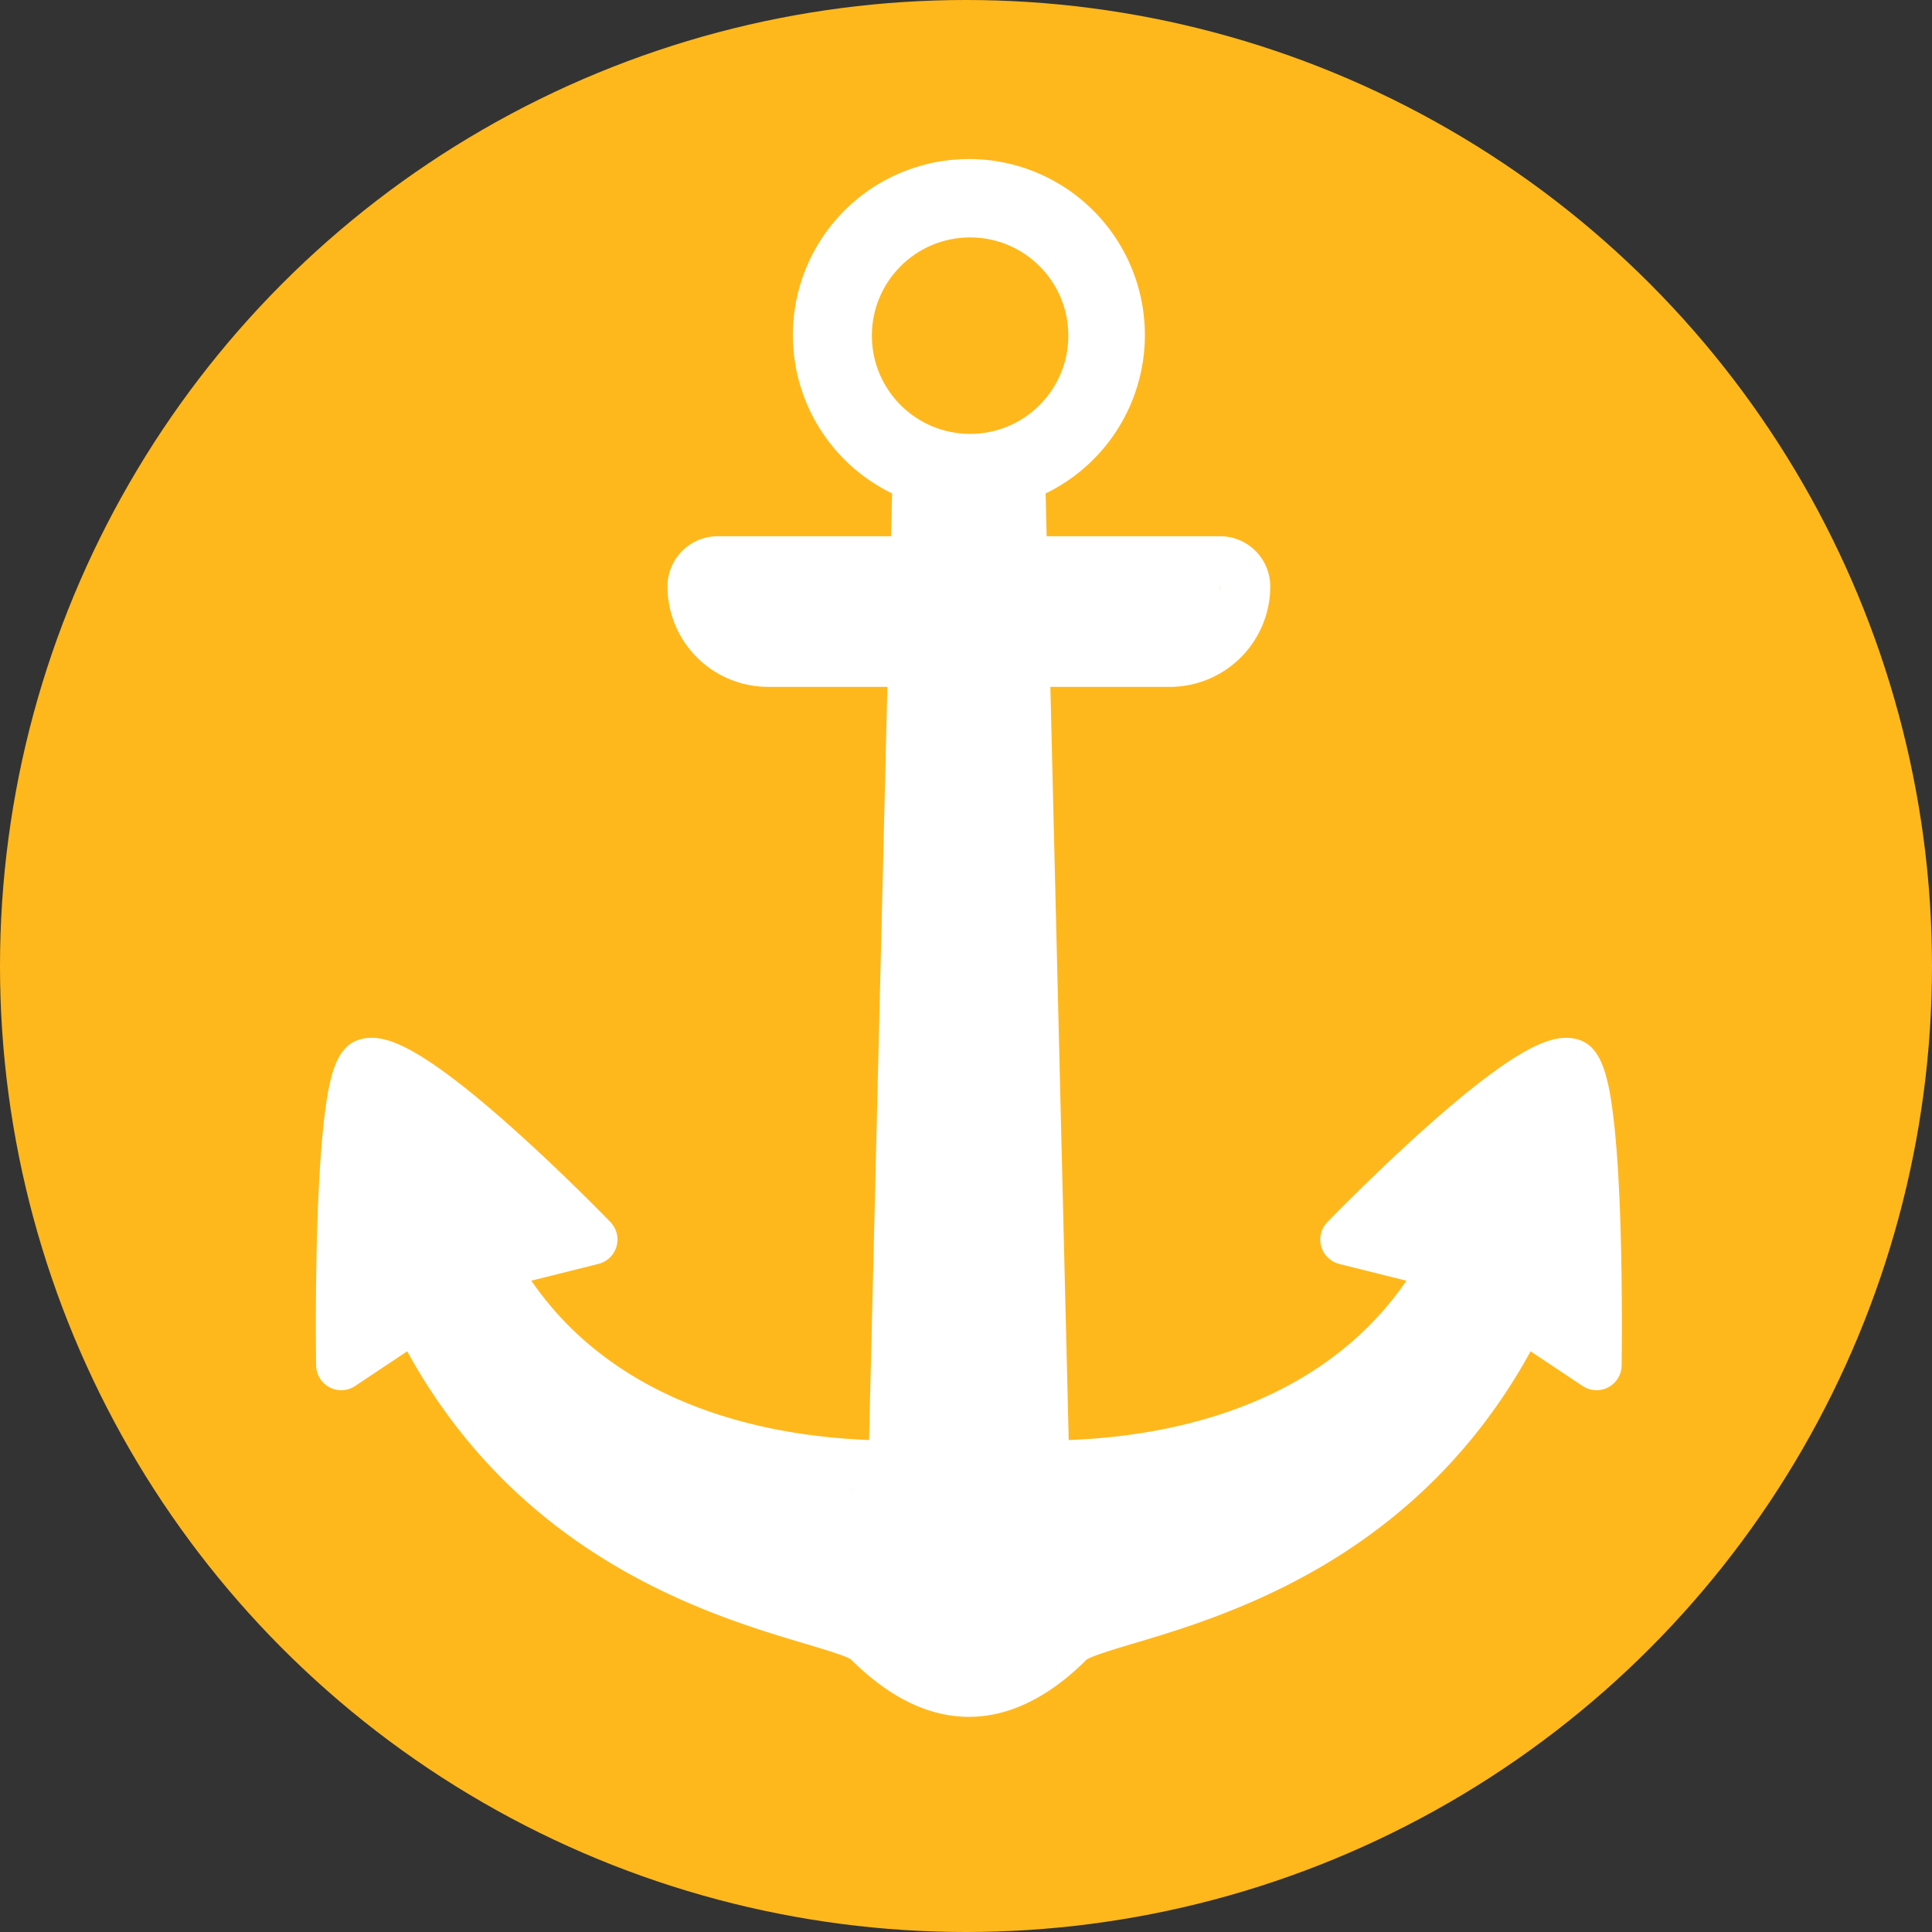
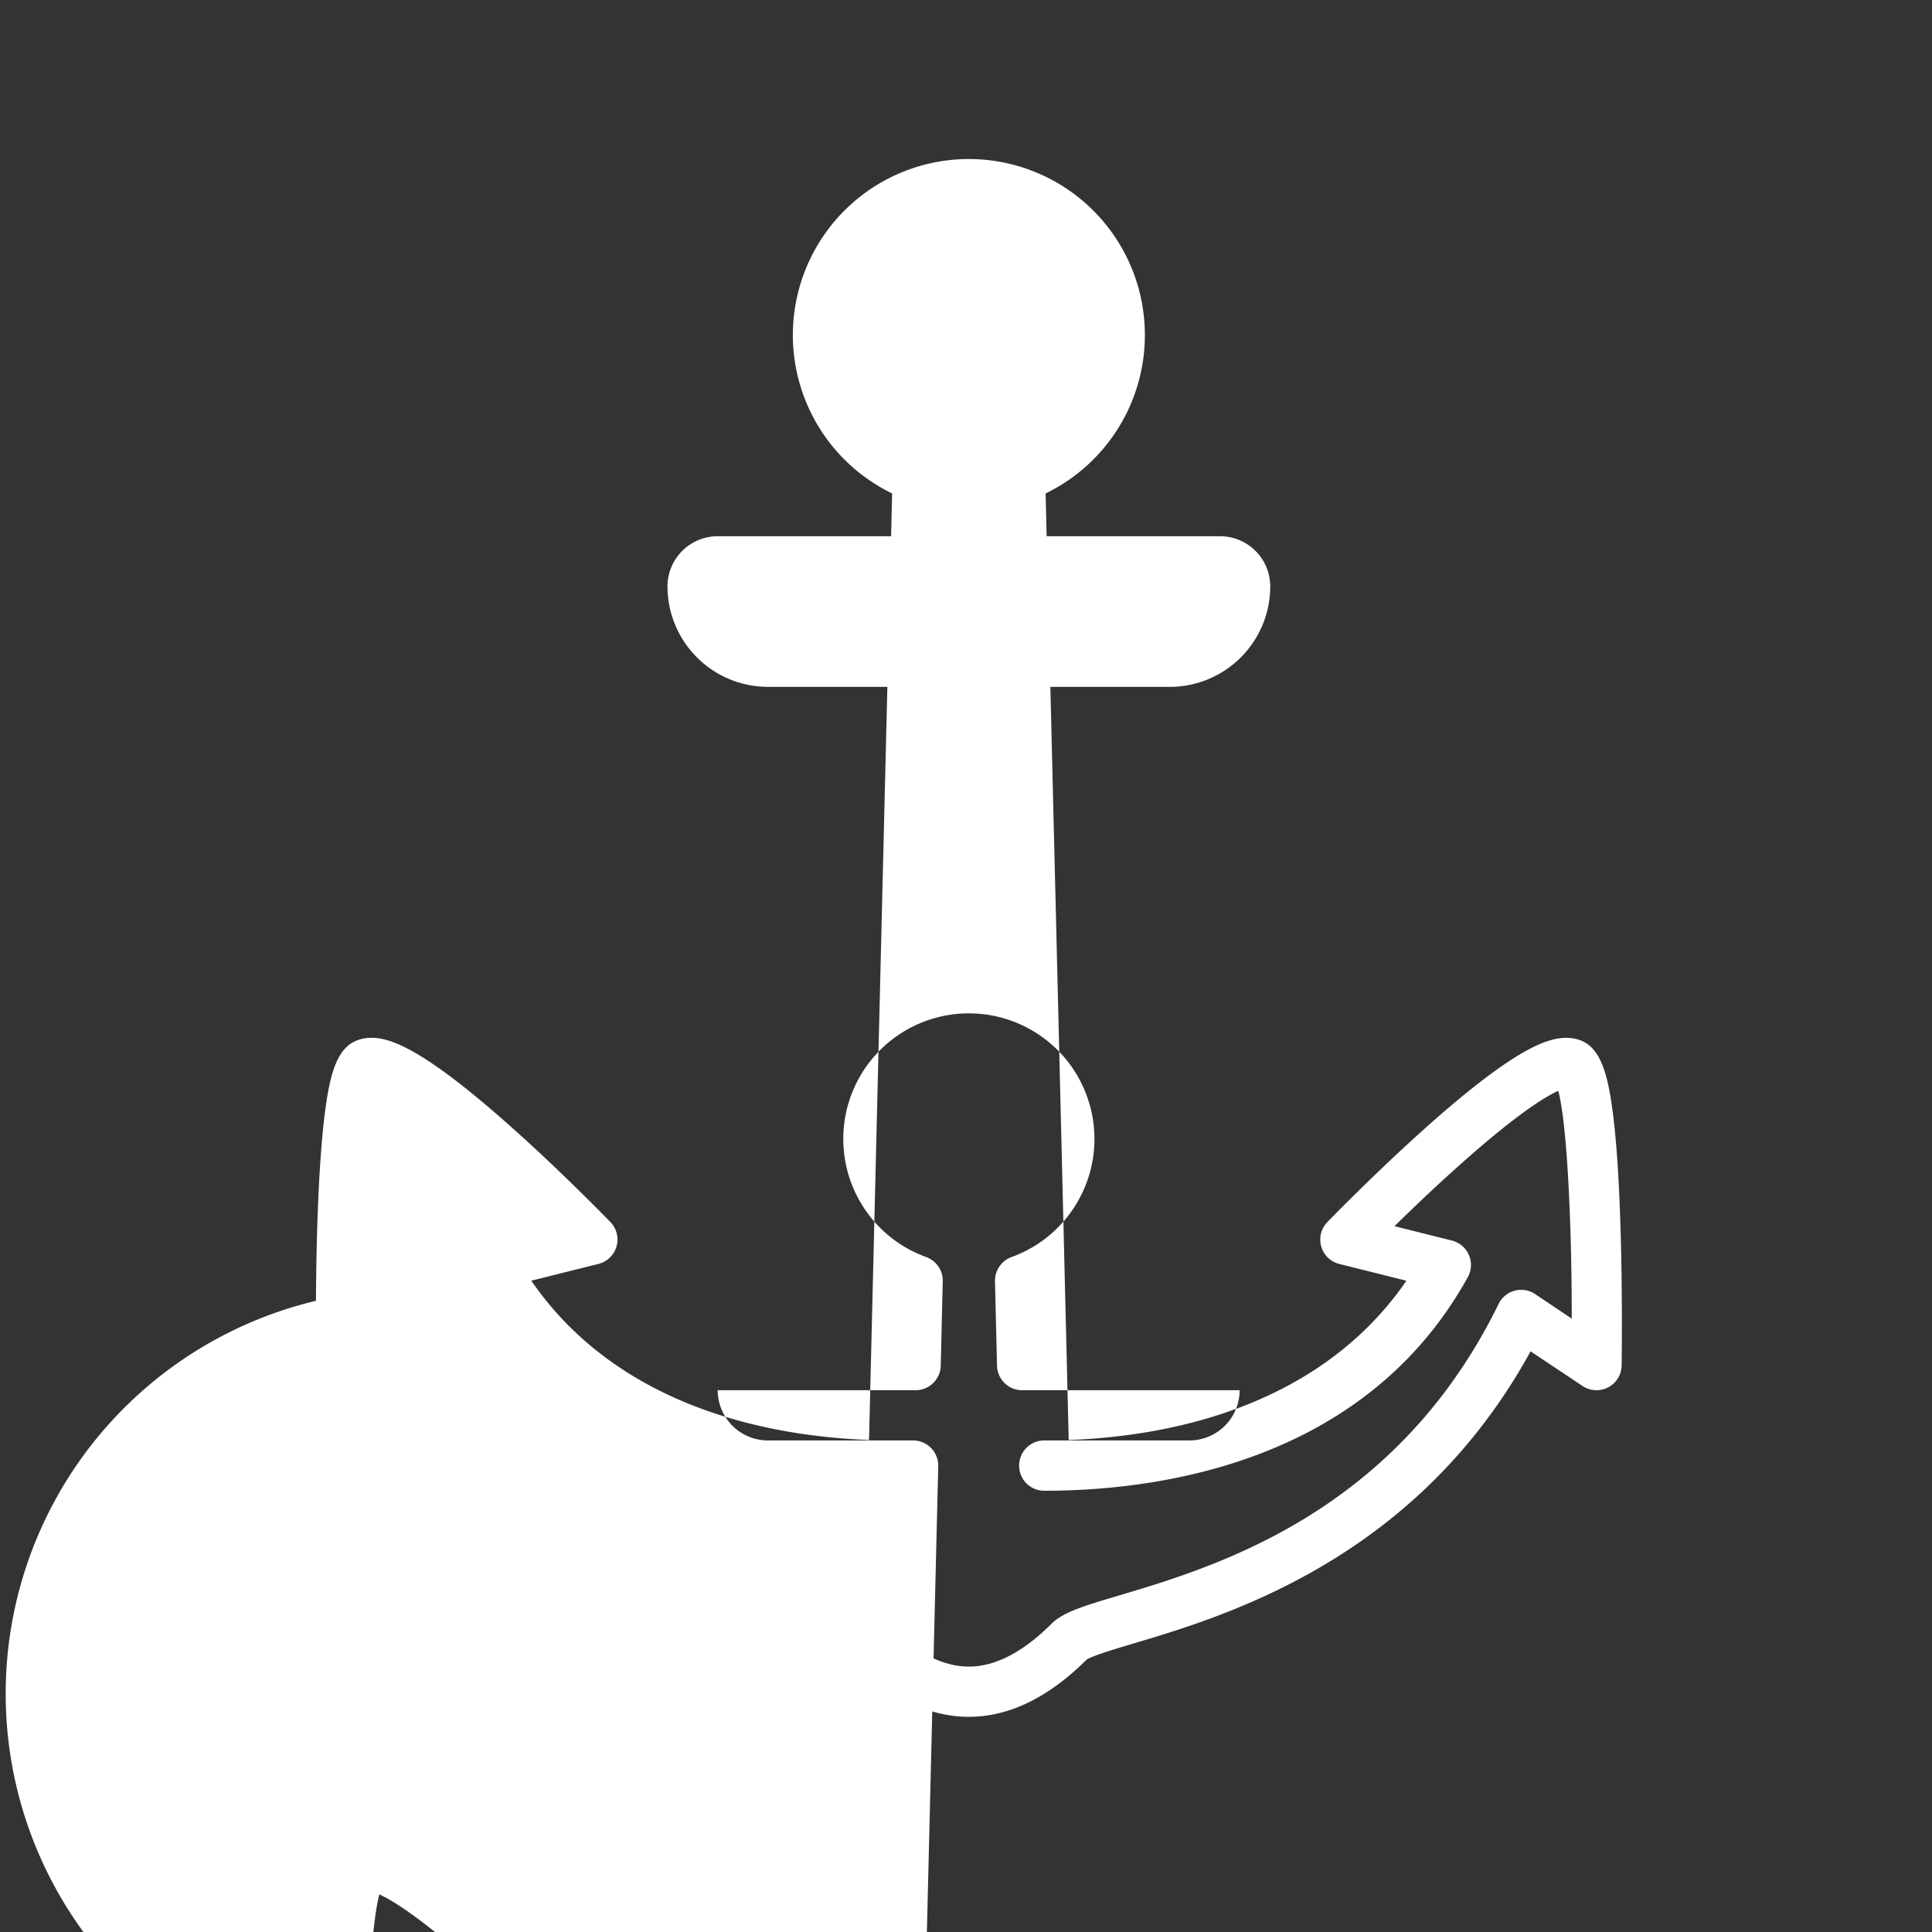
<svg xmlns="http://www.w3.org/2000/svg" id="Layer_7" data-name="Layer 7" viewBox="0 0 472 472">
  <rect x="0" y="0" width="472" height="472" fill="#333333" stroke="none" />
  <defs>
    <style>.cls-1{fill:#ffb81c;}.cls-2{fill:#fff;}</style>
  </defs>
-   <circle class="cls-1" cx="236" cy="236" r="236" />
  <path class="cls-2" d="M250.7,114.36A18.41,18.41,0,1,1,269.11,96,18.43,18.43,0,0,1,250.7,114.36Zm0-24.54A6.14,6.14,0,1,0,256.84,96,6.14,6.14,0,0,0,250.7,89.82Z" transform="translate(-14 -14)" />
-   <path class="cls-2" d="M250.7,433.43c-9.79,0-19.47-4.7-28.78-14-1.33-.92-6.62-2.49-11.29-3.88-22.8-6.79-69.3-20.63-97.15-71.42l-12.71,8.47a6.13,6.13,0,0,1-9.54-5c0-.18-.27-18.14.35-36.18.38-10.7,1-19.37,1.82-25.77,1.25-9.55,3-15.82,8.08-17.57a9.81,9.81,0,0,1,3.28-.54c4.64,0,12.89,2.63,35.66,23.15,12,10.81,22.28,21.42,22.71,21.87a6.14,6.14,0,0,1-2.92,10.22l-16.41,4.1c21.39,31.08,58.33,38,82.51,38.92l4.48-184H201.61a24.57,24.57,0,0,1-24.54-24.54A12.28,12.28,0,0,1,189.34,145H231.7l.25-10.45a43,43,0,1,1,37.5,0L269.7,145h42.36a12.28,12.28,0,0,1,12.27,12.27,24.57,24.57,0,0,1-24.54,24.54H270.61l4.48,184c24.19-.91,61.12-7.84,82.51-38.92l-16.41-4.1a6.14,6.14,0,0,1-2.92-10.22c.44-.45,10.73-11.06,22.71-21.87,22.77-20.52,31-23.15,35.66-23.15a9.87,9.87,0,0,1,3.29.54c5,1.75,6.83,8,8.07,17.57.84,6.4,1.45,15.07,1.82,25.77.63,18,.36,36,.36,36.18a6.14,6.14,0,0,1-9.54,5l-12.71-8.47c-27.86,50.79-74.36,64.63-97.16,71.42-4.67,1.39-9.95,3-11.29,3.88C270.17,428.73,260.49,433.43,250.7,433.43ZM115.77,329.12a6.22,6.22,0,0,1,1.6.21,6.13,6.13,0,0,1,3.91,3.23c25,51.06,69.14,64.2,92.85,71.26,8.44,2.51,13.53,4,16.37,6.86,6.95,6.95,13.75,10.48,20.2,10.48s13.25-3.53,20.21-10.48c2.83-2.83,7.92-4.35,16.36-6.86,23.72-7.06,67.86-20.2,92.85-71.26a6.13,6.13,0,0,1,8.92-2.41l8.95,6c0-23.42-1.14-47.51-3.29-55.65-3.11,1.38-10.45,5.77-25.86,19.7-5.3,4.78-10.29,9.57-14.16,13.36l14,3.51A6.14,6.14,0,0,1,372.6,326C347.49,371.42,297,378.2,269.11,378.2a6.13,6.13,0,0,1-6.13-6l-4.79-196.35a6.13,6.13,0,0,1,6.13-6.29h35.47a12.28,12.28,0,0,0,12.27-12.27H263.71a6.13,6.13,0,0,1-6.13-6l-.5-20.61a6.16,6.16,0,0,1,4.06-5.93,30.68,30.68,0,1,0-20.88,0,6.15,6.15,0,0,1,4.06,5.93l-.49,20.61a6.14,6.14,0,0,1-6.14,6H189.34a12.28,12.28,0,0,0,12.27,12.27h35.47a6.15,6.15,0,0,1,6.14,6.29l-4.79,196.35a6.13,6.13,0,0,1-6.14,6c-27.87,0-78.37-6.78-103.48-52.25a6.13,6.13,0,0,1,3.88-8.92l14-3.51c-3.87-3.8-8.89-8.61-14.2-13.4-15.36-13.88-22.69-18.27-25.82-19.65-2.14,8.14-3.27,32.22-3.28,55.65l9-6A6.09,6.09,0,0,1,115.77,329.12Z" transform="translate(-14 -14)" />
-   <polygon class="cls-2" points="298 143 249 139 246 118 266.09 100.36 270 70 255.11 51.27 222 48 206 64 201 86 207 102 223 120 219 136 175 136 171 143 175 159 221 161 218 357 208.28 363.91 129.44 331.79 123 308 139 301 91 261 85 327 100 323 122 350 150 373 195 393 214 402 237 413 261 399 303 383 331 368 353 349 372 319 386 327 384 260 351 285 337 300 349 313 329 334 307.5 344.55 280 357 255.11 364.2 255.11 272.63 251 166 259.55 157.12 299 157 298 143" />
-   <circle class="cls-1" cx="237" cy="82" r="24" />
+   <path class="cls-2" d="M250.7,433.43c-9.79,0-19.47-4.7-28.78-14-1.33-.92-6.62-2.49-11.29-3.88-22.8-6.79-69.3-20.63-97.15-71.42l-12.71,8.47a6.13,6.13,0,0,1-9.54-5c0-.18-.27-18.14.35-36.18.38-10.7,1-19.37,1.82-25.77,1.25-9.55,3-15.82,8.08-17.57a9.81,9.81,0,0,1,3.28-.54c4.64,0,12.89,2.63,35.66,23.15,12,10.81,22.28,21.42,22.71,21.87a6.14,6.14,0,0,1-2.92,10.22l-16.41,4.1c21.39,31.08,58.33,38,82.51,38.92l4.48-184H201.61a24.57,24.57,0,0,1-24.54-24.54A12.28,12.28,0,0,1,189.34,145H231.7l.25-10.45a43,43,0,1,1,37.5,0L269.7,145h42.36a12.28,12.28,0,0,1,12.27,12.27,24.57,24.57,0,0,1-24.54,24.54H270.61l4.48,184c24.19-.91,61.12-7.84,82.51-38.92l-16.41-4.1a6.14,6.14,0,0,1-2.92-10.22c.44-.45,10.73-11.06,22.71-21.87,22.77-20.52,31-23.15,35.66-23.15a9.87,9.87,0,0,1,3.29.54c5,1.75,6.83,8,8.07,17.57.84,6.4,1.45,15.07,1.82,25.77.63,18,.36,36,.36,36.18a6.14,6.14,0,0,1-9.54,5l-12.71-8.47c-27.86,50.79-74.36,64.63-97.16,71.42-4.67,1.39-9.95,3-11.29,3.88C270.17,428.73,260.49,433.43,250.7,433.43ZM115.77,329.12a6.22,6.22,0,0,1,1.6.21,6.13,6.13,0,0,1,3.91,3.23c25,51.06,69.14,64.2,92.85,71.26,8.44,2.51,13.53,4,16.37,6.86,6.95,6.95,13.75,10.48,20.2,10.48s13.25-3.53,20.21-10.48c2.83-2.83,7.92-4.35,16.36-6.86,23.72-7.06,67.86-20.2,92.85-71.26a6.13,6.13,0,0,1,8.92-2.41l8.95,6c0-23.42-1.14-47.51-3.29-55.65-3.11,1.38-10.45,5.77-25.86,19.7-5.3,4.78-10.29,9.57-14.16,13.36l14,3.51A6.14,6.14,0,0,1,372.6,326C347.49,371.42,297,378.2,269.11,378.2a6.13,6.13,0,0,1-6.13-6a6.13,6.13,0,0,1,6.13-6.29h35.47a12.28,12.28,0,0,0,12.27-12.27H263.71a6.13,6.13,0,0,1-6.13-6l-.5-20.61a6.16,6.16,0,0,1,4.06-5.93,30.68,30.68,0,1,0-20.88,0,6.15,6.15,0,0,1,4.06,5.93l-.49,20.61a6.14,6.14,0,0,1-6.14,6H189.34a12.28,12.28,0,0,0,12.27,12.27h35.47a6.15,6.15,0,0,1,6.14,6.29l-4.79,196.35a6.13,6.13,0,0,1-6.14,6c-27.87,0-78.37-6.78-103.48-52.25a6.13,6.13,0,0,1,3.88-8.92l14-3.51c-3.87-3.8-8.89-8.61-14.2-13.4-15.36-13.88-22.69-18.27-25.82-19.65-2.14,8.14-3.27,32.22-3.28,55.65l9-6A6.09,6.09,0,0,1,115.77,329.12Z" transform="translate(-14 -14)" />
</svg>